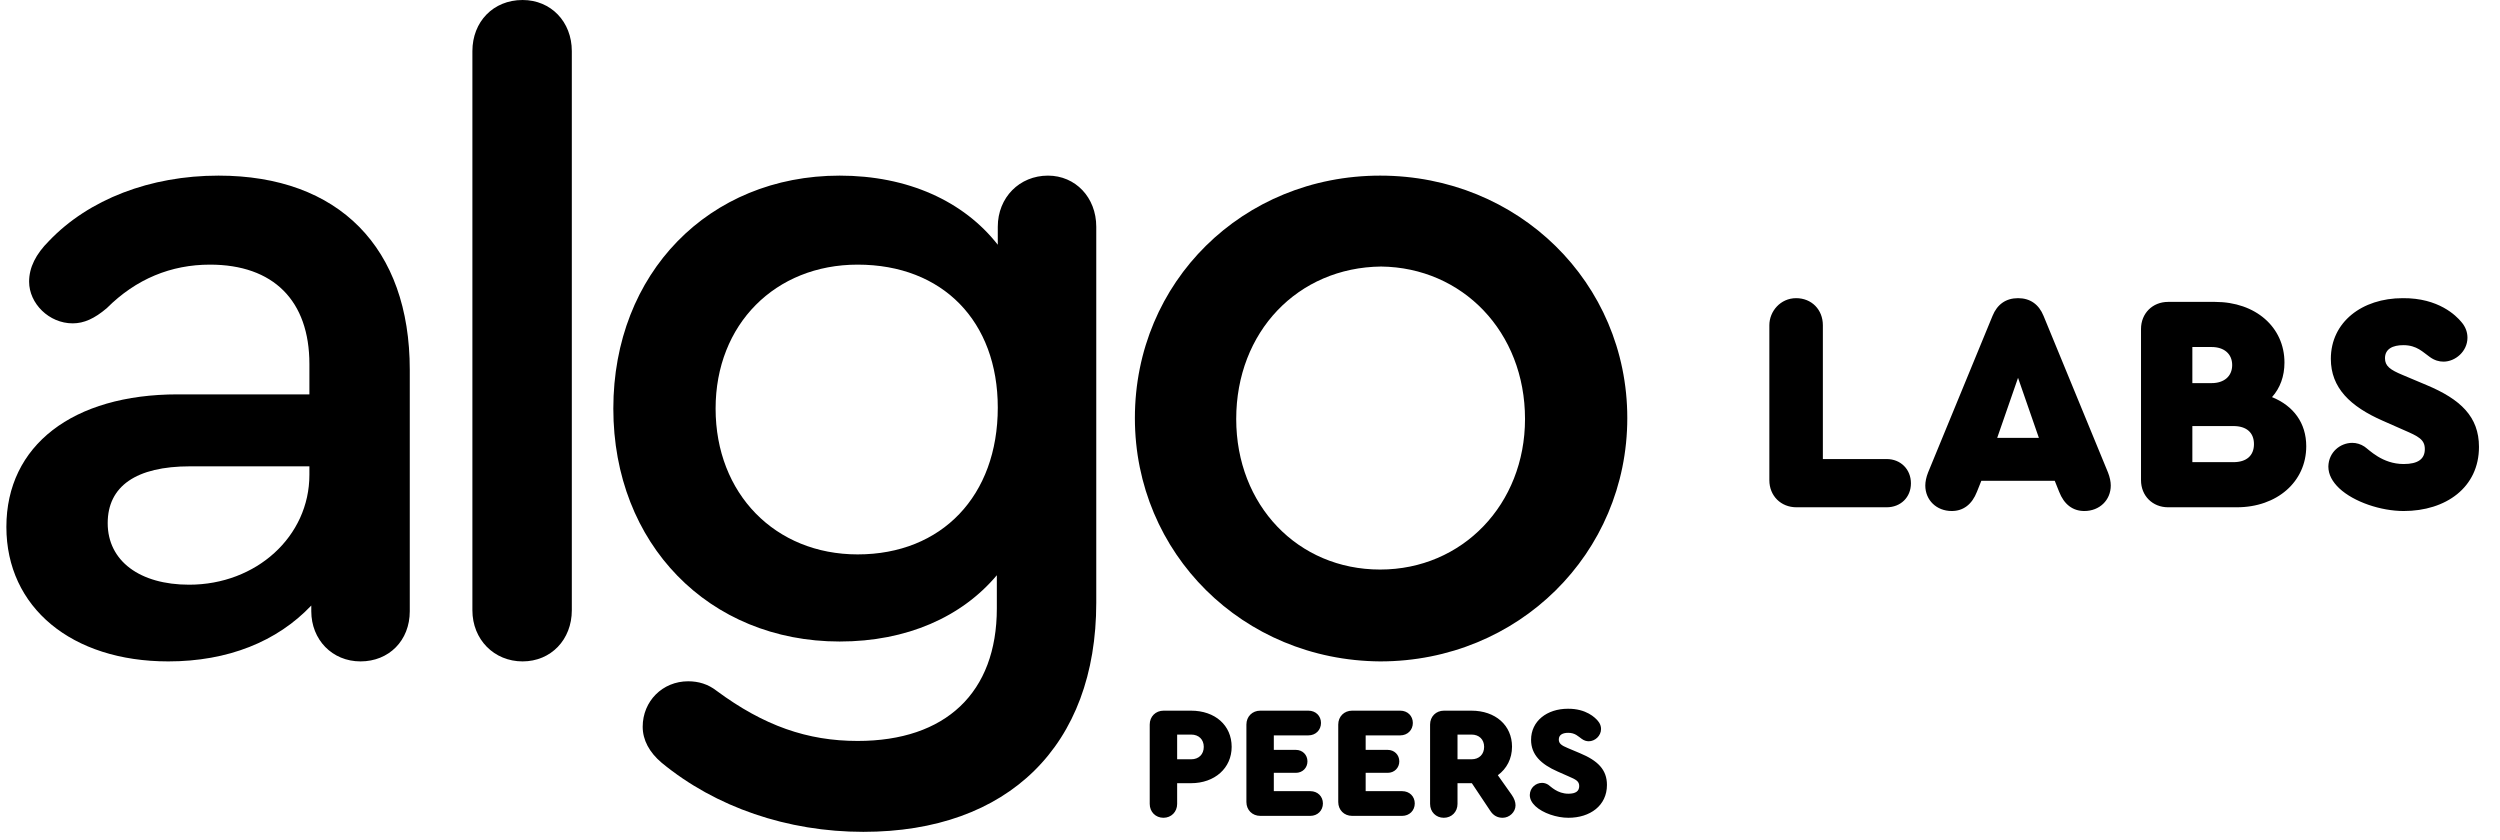
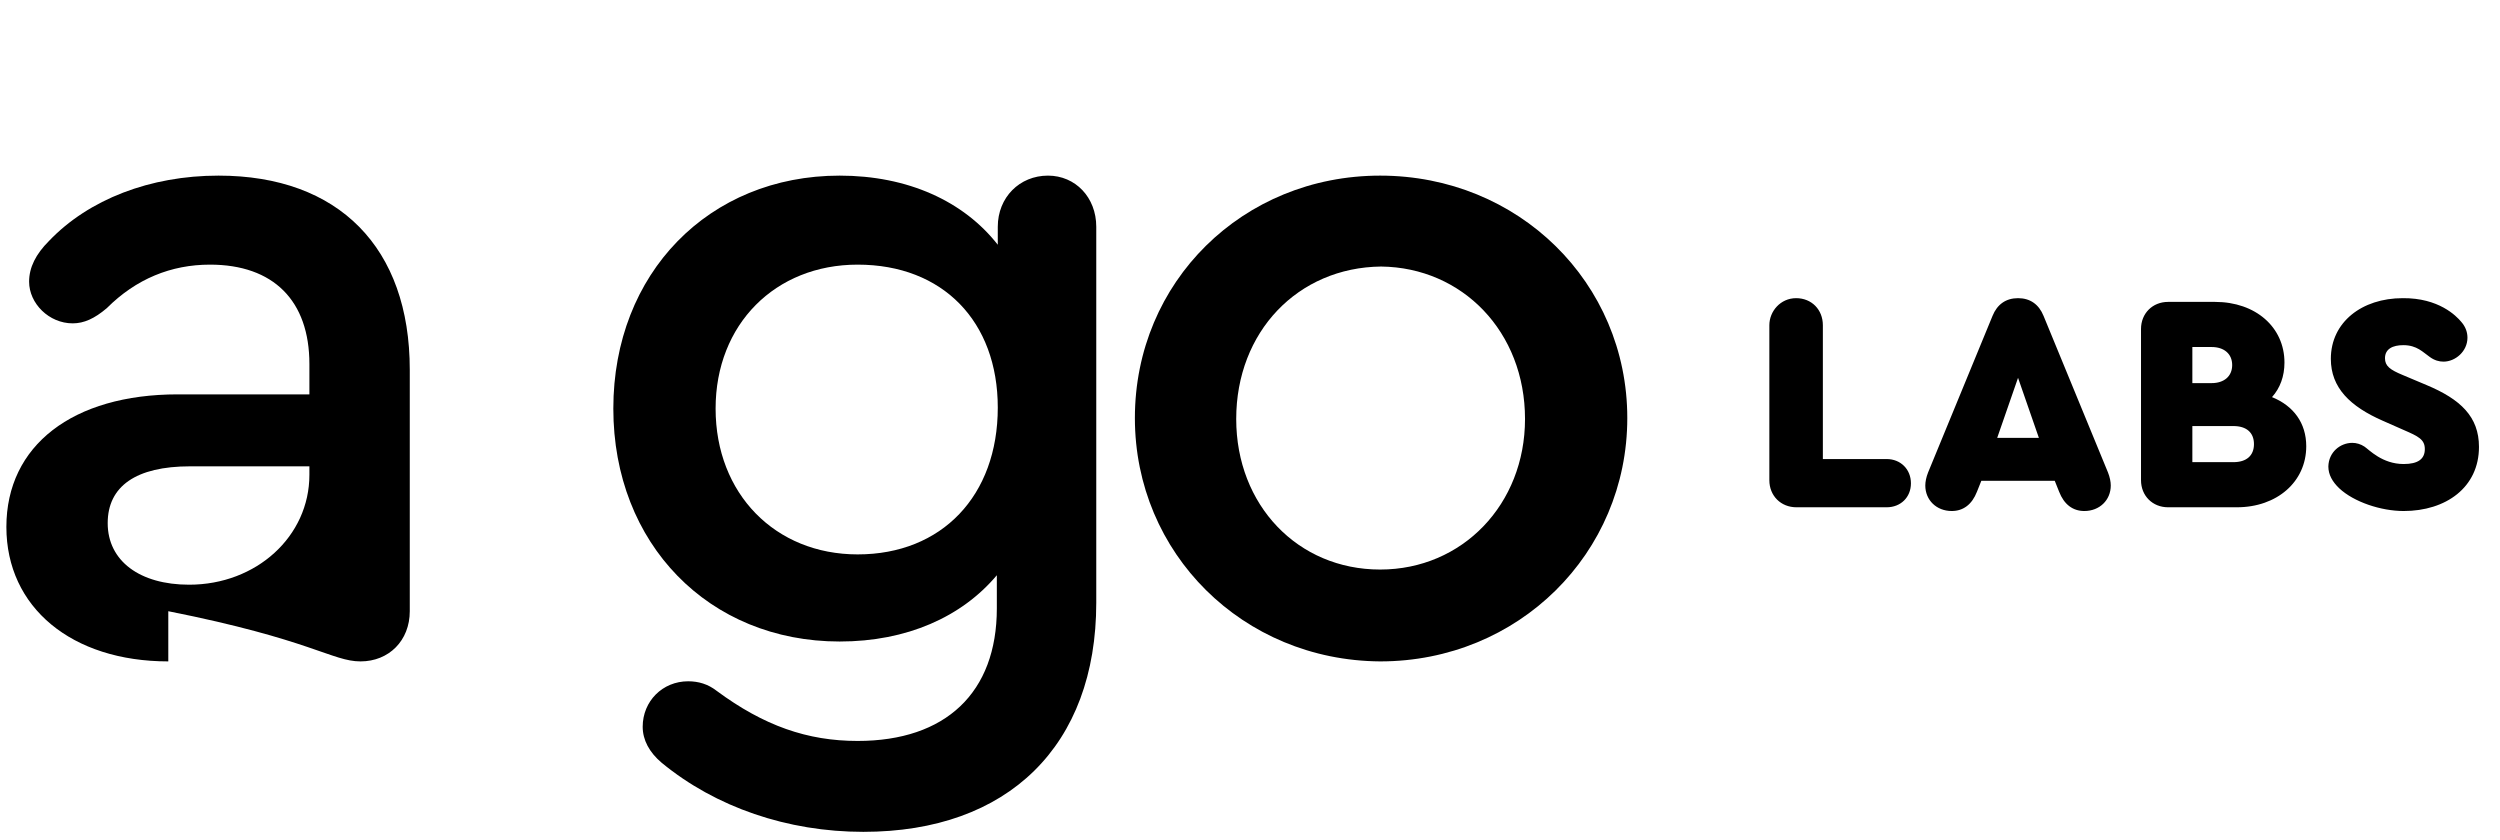
<svg xmlns="http://www.w3.org/2000/svg" width="241" height="81" viewBox="0 0 241 81" fill="none">
-   <path d="M112.155 78.834C111.402 78.834 110.833 78.266 110.833 77.498V69.845C110.833 69.076 111.402 68.508 112.17 68.508H114.813C117.134 68.508 118.732 69.922 118.732 71.996C118.732 74.04 117.103 75.5 114.813 75.5H113.477V77.498C113.477 78.266 112.908 78.834 112.155 78.834ZM113.477 73.195H114.829C115.566 73.195 116.043 72.718 116.043 71.996C116.043 71.289 115.566 70.813 114.829 70.813H113.477V73.195ZM121.49 78.65C120.721 78.65 120.153 78.082 120.153 77.313V69.845C120.153 69.076 120.721 68.508 121.49 68.508H126.13C126.837 68.508 127.344 69.015 127.344 69.691C127.344 70.383 126.822 70.89 126.13 70.89H122.796V72.288H124.916C125.562 72.288 126.038 72.764 126.038 73.395C126.038 74.025 125.562 74.501 124.916 74.501H122.796V76.268H126.315C127.022 76.268 127.529 76.775 127.529 77.451C127.529 78.143 127.006 78.65 126.315 78.65H121.49ZM130.343 78.65C129.575 78.65 129.007 78.082 129.007 77.313V69.845C129.007 69.076 129.575 68.508 130.343 68.508H134.984C135.691 68.508 136.198 69.015 136.198 69.691C136.198 70.383 135.676 70.89 134.984 70.89H131.65V72.288H133.77C134.416 72.288 134.892 72.764 134.892 73.395C134.892 74.025 134.416 74.501 133.77 74.501H131.65V76.268H135.169C135.876 76.268 136.383 76.775 136.383 77.451C136.383 78.143 135.86 78.65 135.169 78.65H130.343ZM145.728 76.622C145.974 76.975 146.097 77.313 146.097 77.636C146.097 78.281 145.513 78.834 144.852 78.834C144.361 78.834 143.961 78.619 143.669 78.174L141.887 75.5H141.841H140.504V77.498C140.504 78.266 139.935 78.834 139.182 78.834C138.429 78.834 137.86 78.266 137.86 77.498V69.845C137.86 69.076 138.429 68.508 139.197 68.508H141.841C144.161 68.508 145.759 69.922 145.759 71.981C145.759 73.133 145.252 74.101 144.391 74.731L145.728 76.622ZM140.504 70.813V73.195H141.856C142.593 73.195 143.07 72.718 143.07 71.996C143.07 71.289 142.593 70.813 141.856 70.813H140.504ZM151.191 78.834C150.069 78.834 148.732 78.389 148.01 77.713C147.672 77.39 147.472 77.037 147.472 76.637C147.488 75.93 148.056 75.469 148.655 75.469C148.855 75.469 149.07 75.531 149.255 75.653C149.485 75.807 150.131 76.514 151.191 76.514C151.898 76.514 152.236 76.268 152.236 75.776C152.236 75.3 151.913 75.146 151.206 74.839L150.161 74.378C148.548 73.671 147.595 72.749 147.595 71.32C147.595 69.507 149.132 68.323 151.145 68.323C152.927 68.308 153.788 69.199 154.034 69.491C154.264 69.753 154.341 70.029 154.341 70.275C154.341 70.951 153.742 71.458 153.158 71.458C152.943 71.458 152.712 71.397 152.482 71.228C152.144 70.997 151.852 70.644 151.176 70.644C150.653 70.644 150.269 70.828 150.269 71.289C150.269 71.674 150.515 71.858 151.145 72.119L152.313 72.611C154.003 73.318 154.91 74.178 154.91 75.669C154.91 77.666 153.281 78.834 151.191 78.834Z" fill="black" />
-   <path d="M21.062 16.93C14.49 16.93 8.556 19.212 4.723 23.229C3.445 24.507 2.806 25.785 2.806 27.154C2.806 29.253 4.723 31.171 7.005 31.171C8.1 31.171 9.104 30.714 10.291 29.71C13.121 26.88 16.498 25.511 20.241 25.511C26.357 25.511 29.826 28.98 29.826 35.096V38.017H17.137C7.005 38.017 0.615 42.946 0.615 50.797C0.615 58.556 6.913 63.759 16.224 63.759C21.975 63.759 26.722 61.842 30.008 58.373V58.921C30.008 61.659 32.017 63.759 34.755 63.759C37.493 63.759 39.502 61.751 39.502 58.921V35.643C39.502 23.868 32.655 16.93 21.062 16.93ZM18.233 56.365C13.486 56.365 10.382 54.083 10.382 50.431C10.382 46.871 13.121 44.954 18.324 44.954H29.826V45.776C29.826 51.709 24.714 56.365 18.233 56.365Z" fill="black" />
-   <path d="M50.377 63.759C53.115 63.759 55.123 61.659 55.123 58.83V4.929C55.123 2.1 53.115 0 50.377 0C47.547 0 45.539 2.1 45.539 4.929V58.83C45.539 61.659 47.638 63.759 50.377 63.759Z" fill="black" />
+   <path d="M21.062 16.93C14.49 16.93 8.556 19.212 4.723 23.229C3.445 24.507 2.806 25.785 2.806 27.154C2.806 29.253 4.723 31.171 7.005 31.171C8.1 31.171 9.104 30.714 10.291 29.71C13.121 26.88 16.498 25.511 20.241 25.511C26.357 25.511 29.826 28.98 29.826 35.096V38.017H17.137C7.005 38.017 0.615 42.946 0.615 50.797C0.615 58.556 6.913 63.759 16.224 63.759V58.921C30.008 61.659 32.017 63.759 34.755 63.759C37.493 63.759 39.502 61.751 39.502 58.921V35.643C39.502 23.868 32.655 16.93 21.062 16.93ZM18.233 56.365C13.486 56.365 10.382 54.083 10.382 50.431C10.382 46.871 13.121 44.954 18.324 44.954H29.826V45.776C29.826 51.709 24.714 56.365 18.233 56.365Z" fill="black" />
  <path d="M101.024 16.93C98.286 16.93 96.186 19.03 96.186 21.86V23.594C92.9 19.395 87.514 16.93 80.942 16.93C68.345 16.93 59.125 26.332 59.125 39.386C59.125 52.44 68.345 61.842 80.942 61.842C87.423 61.842 92.718 59.469 96.095 55.452V58.647C96.095 66.771 91.166 71.427 82.676 71.427C77.838 71.427 73.639 69.966 69.075 66.589C68.253 65.95 67.341 65.676 66.336 65.676C63.872 65.676 61.955 67.593 61.955 70.058C61.955 71.335 62.594 72.522 63.78 73.526C68.984 77.817 75.921 80.19 83.224 80.19C97.19 80.19 105.68 71.883 105.68 58.099V21.86C105.68 19.03 103.672 16.93 101.024 16.93ZM82.676 53.444C74.734 53.444 68.984 47.602 68.984 39.386C68.984 31.262 74.734 25.511 82.676 25.511C90.892 25.511 96.186 30.988 96.186 39.295C96.186 47.784 90.8 53.444 82.676 53.444Z" fill="black" />
  <path d="M133.046 16.93C119.81 16.93 109.403 27.154 109.403 40.299C109.403 53.352 119.81 63.668 133.046 63.759C146.373 63.759 156.871 53.352 156.871 40.299C156.871 27.245 146.373 16.93 133.046 16.93ZM133.137 25.694C140.987 25.785 147.012 31.992 147.012 40.39C147.012 48.606 140.987 54.904 133.046 54.904C125.104 54.904 119.171 48.697 119.171 40.39C119.171 31.992 125.104 25.785 133.137 25.694Z" fill="black" />
  <path d="M173.175 48.902C171.675 48.902 170.565 47.792 170.565 46.292V31.353C170.565 30.003 171.645 28.743 173.145 28.743C174.644 28.743 175.724 29.853 175.724 31.353V44.252H181.874C183.224 44.252 184.214 45.242 184.214 46.592C184.214 47.942 183.224 48.902 181.874 48.902H173.175ZM203.208 45.542C203.388 45.992 203.478 46.442 203.478 46.802C203.478 48.212 202.398 49.262 200.928 49.262C199.819 49.262 198.979 48.632 198.499 47.402L198.079 46.352H190.999L190.579 47.402C190.099 48.632 189.259 49.262 188.149 49.262C186.679 49.262 185.599 48.212 185.599 46.802C185.599 46.442 185.689 45.992 185.869 45.542L192.079 30.453C192.529 29.343 193.369 28.743 194.539 28.743C195.709 28.743 196.549 29.343 196.999 30.453L203.208 45.542ZM194.539 36.422L192.529 42.212L196.549 42.212L194.539 36.422ZM219.022 38.282C221.092 39.122 222.322 40.772 222.322 43.022C222.322 46.442 219.502 48.902 215.632 48.902H209.003C207.503 48.902 206.393 47.792 206.393 46.292V31.713C206.393 30.213 207.503 29.103 209.003 29.103H213.532C217.432 29.103 220.222 31.533 220.222 34.953C220.222 36.272 219.802 37.412 219.022 38.282ZM213.203 33.453H211.343V36.932H213.203C214.402 36.932 215.182 36.272 215.182 35.192C215.182 34.112 214.402 33.453 213.203 33.453ZM215.302 44.552C216.562 44.552 217.282 43.922 217.282 42.812C217.282 41.702 216.562 41.072 215.302 41.072H211.343V44.552H215.302ZM231.713 49.262C229.523 49.262 226.913 48.392 225.503 47.072C224.843 46.442 224.453 45.752 224.453 44.972C224.483 43.592 225.593 42.692 226.763 42.692C227.153 42.692 227.573 42.812 227.933 43.052C228.383 43.352 229.643 44.732 231.713 44.732C233.093 44.732 233.753 44.252 233.753 43.292C233.753 42.362 233.123 42.062 231.743 41.462L229.703 40.562C226.553 39.182 224.693 37.382 224.693 34.593C224.693 31.053 227.693 28.743 231.623 28.743C235.103 28.713 236.783 30.453 237.263 31.023C237.713 31.533 237.863 32.073 237.863 32.553C237.863 33.873 236.693 34.862 235.553 34.862C235.133 34.862 234.683 34.742 234.233 34.413C233.573 33.962 233.003 33.273 231.683 33.273C230.663 33.273 229.913 33.633 229.913 34.532C229.913 35.282 230.393 35.642 231.623 36.152L233.903 37.112C237.203 38.492 238.973 40.172 238.973 43.082C238.973 46.982 235.793 49.262 231.713 49.262Z" fill="black" />
</svg>